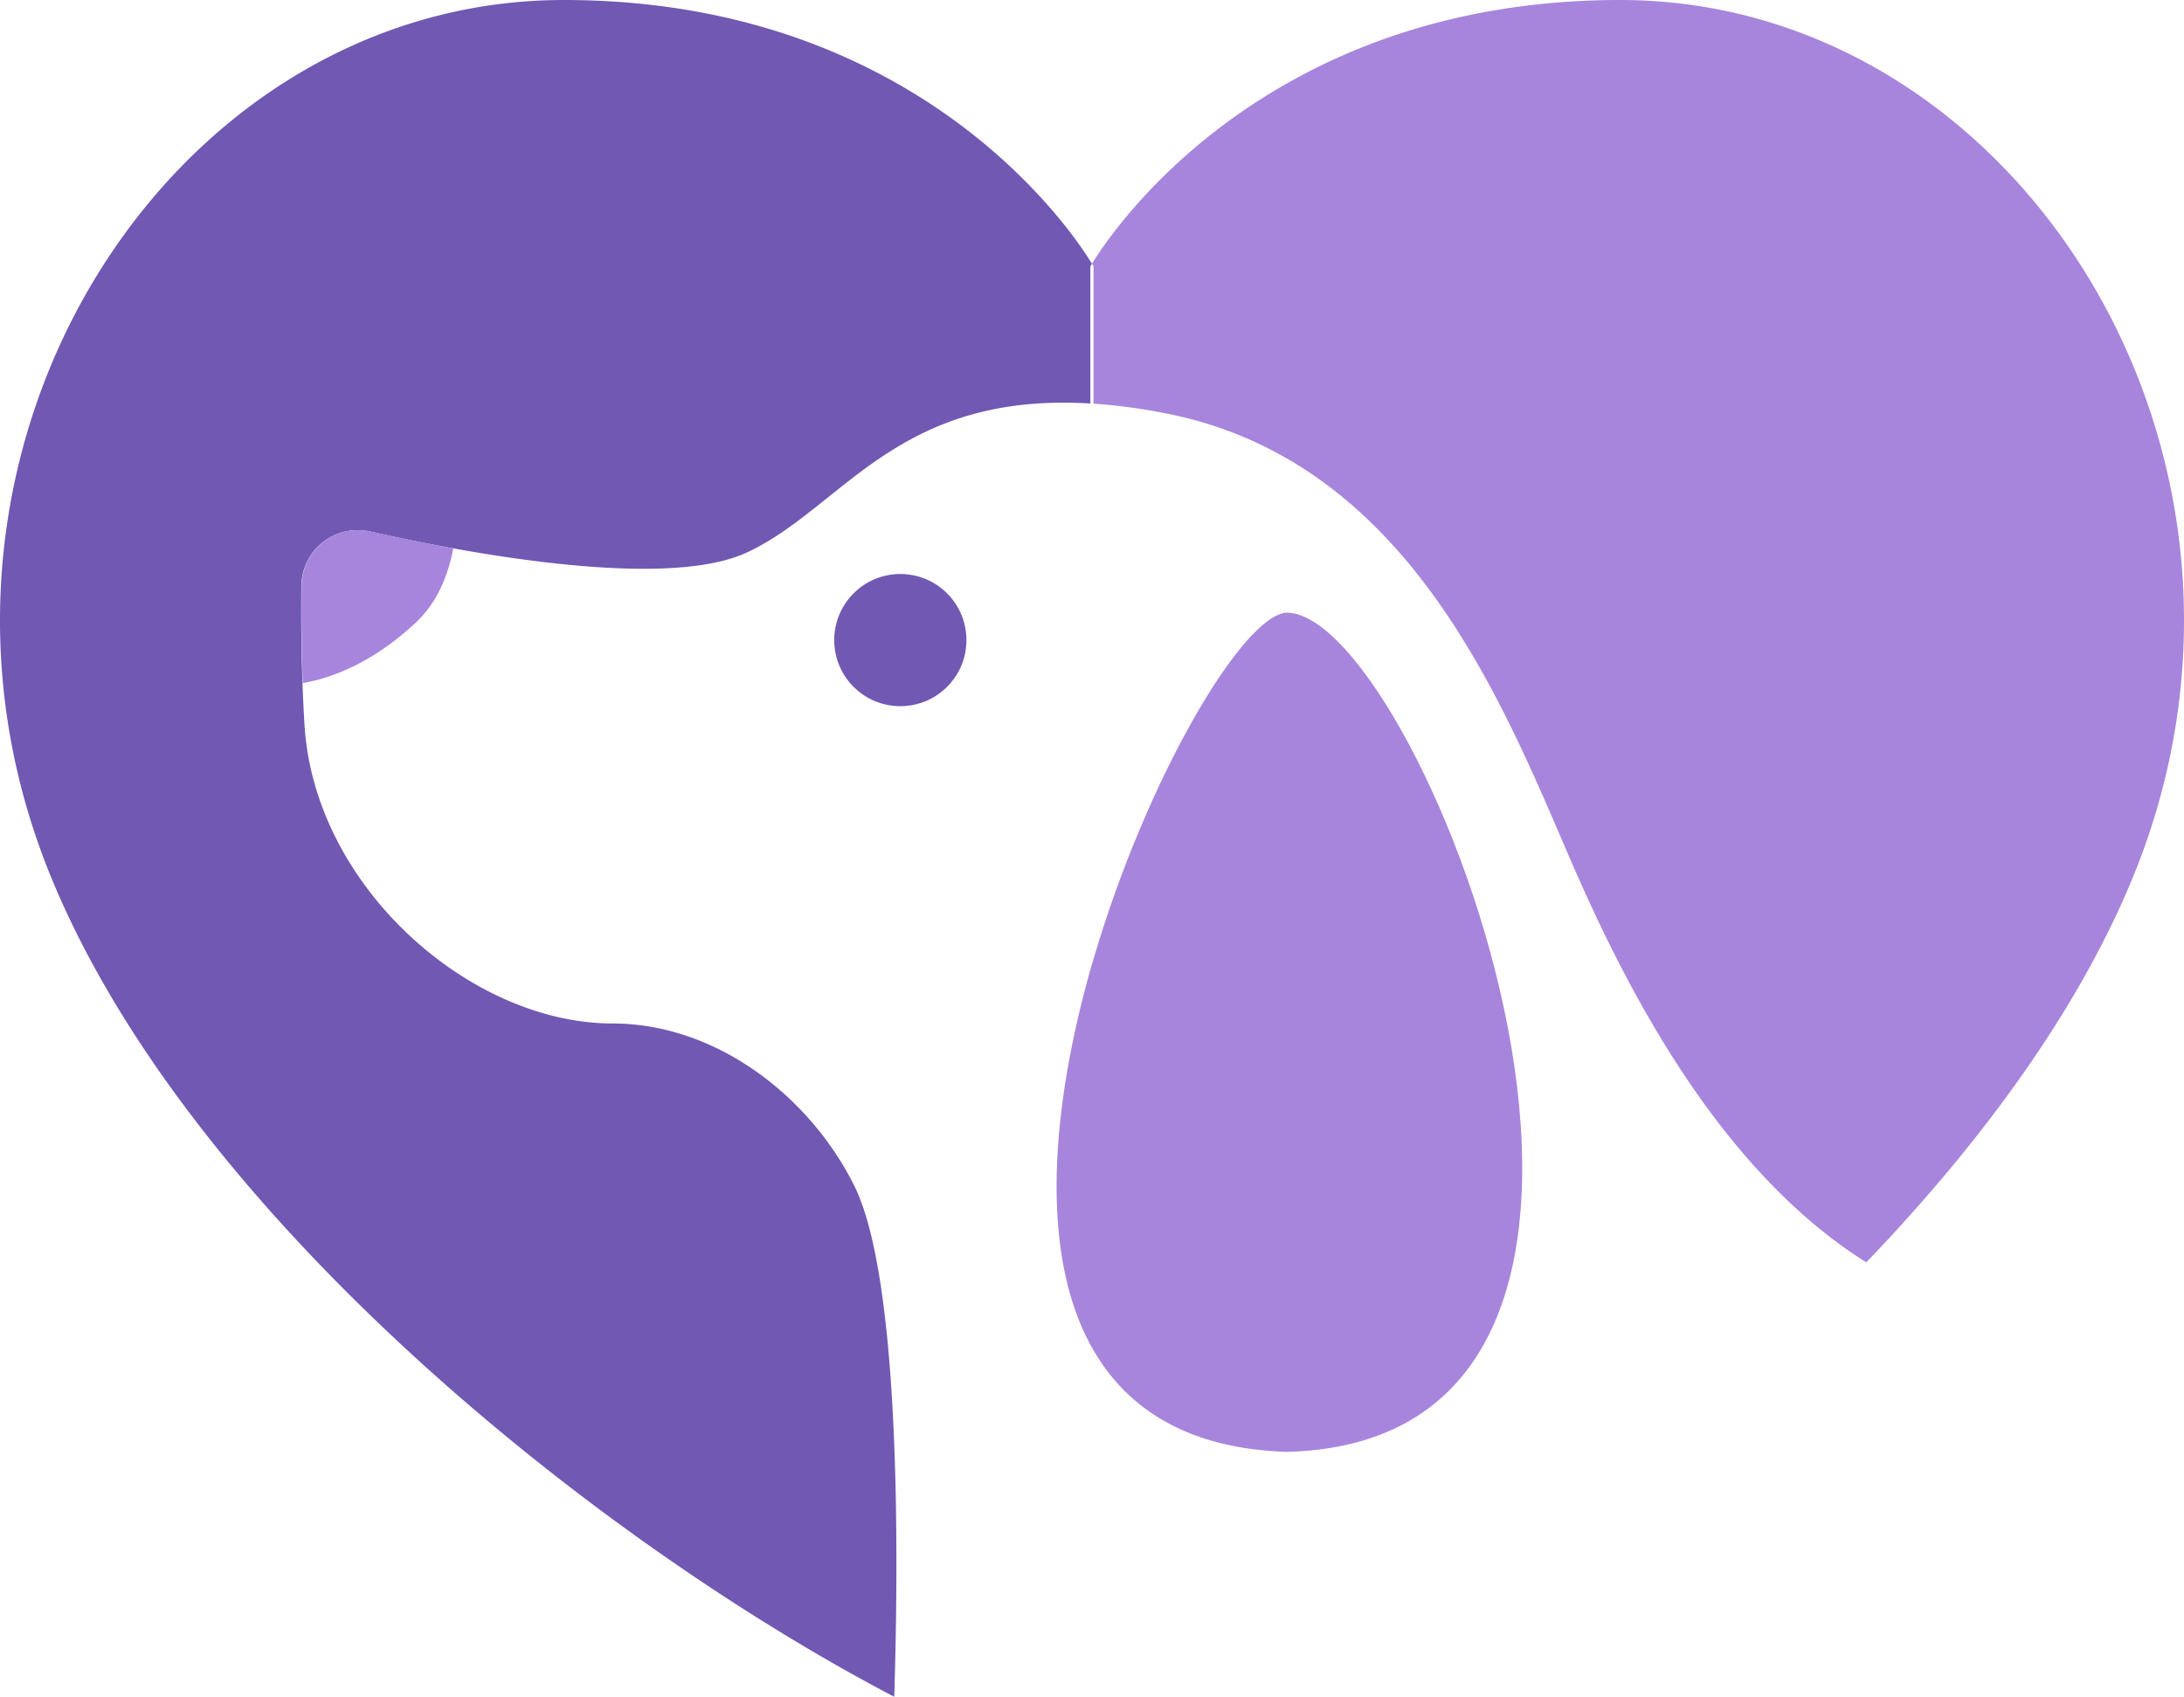
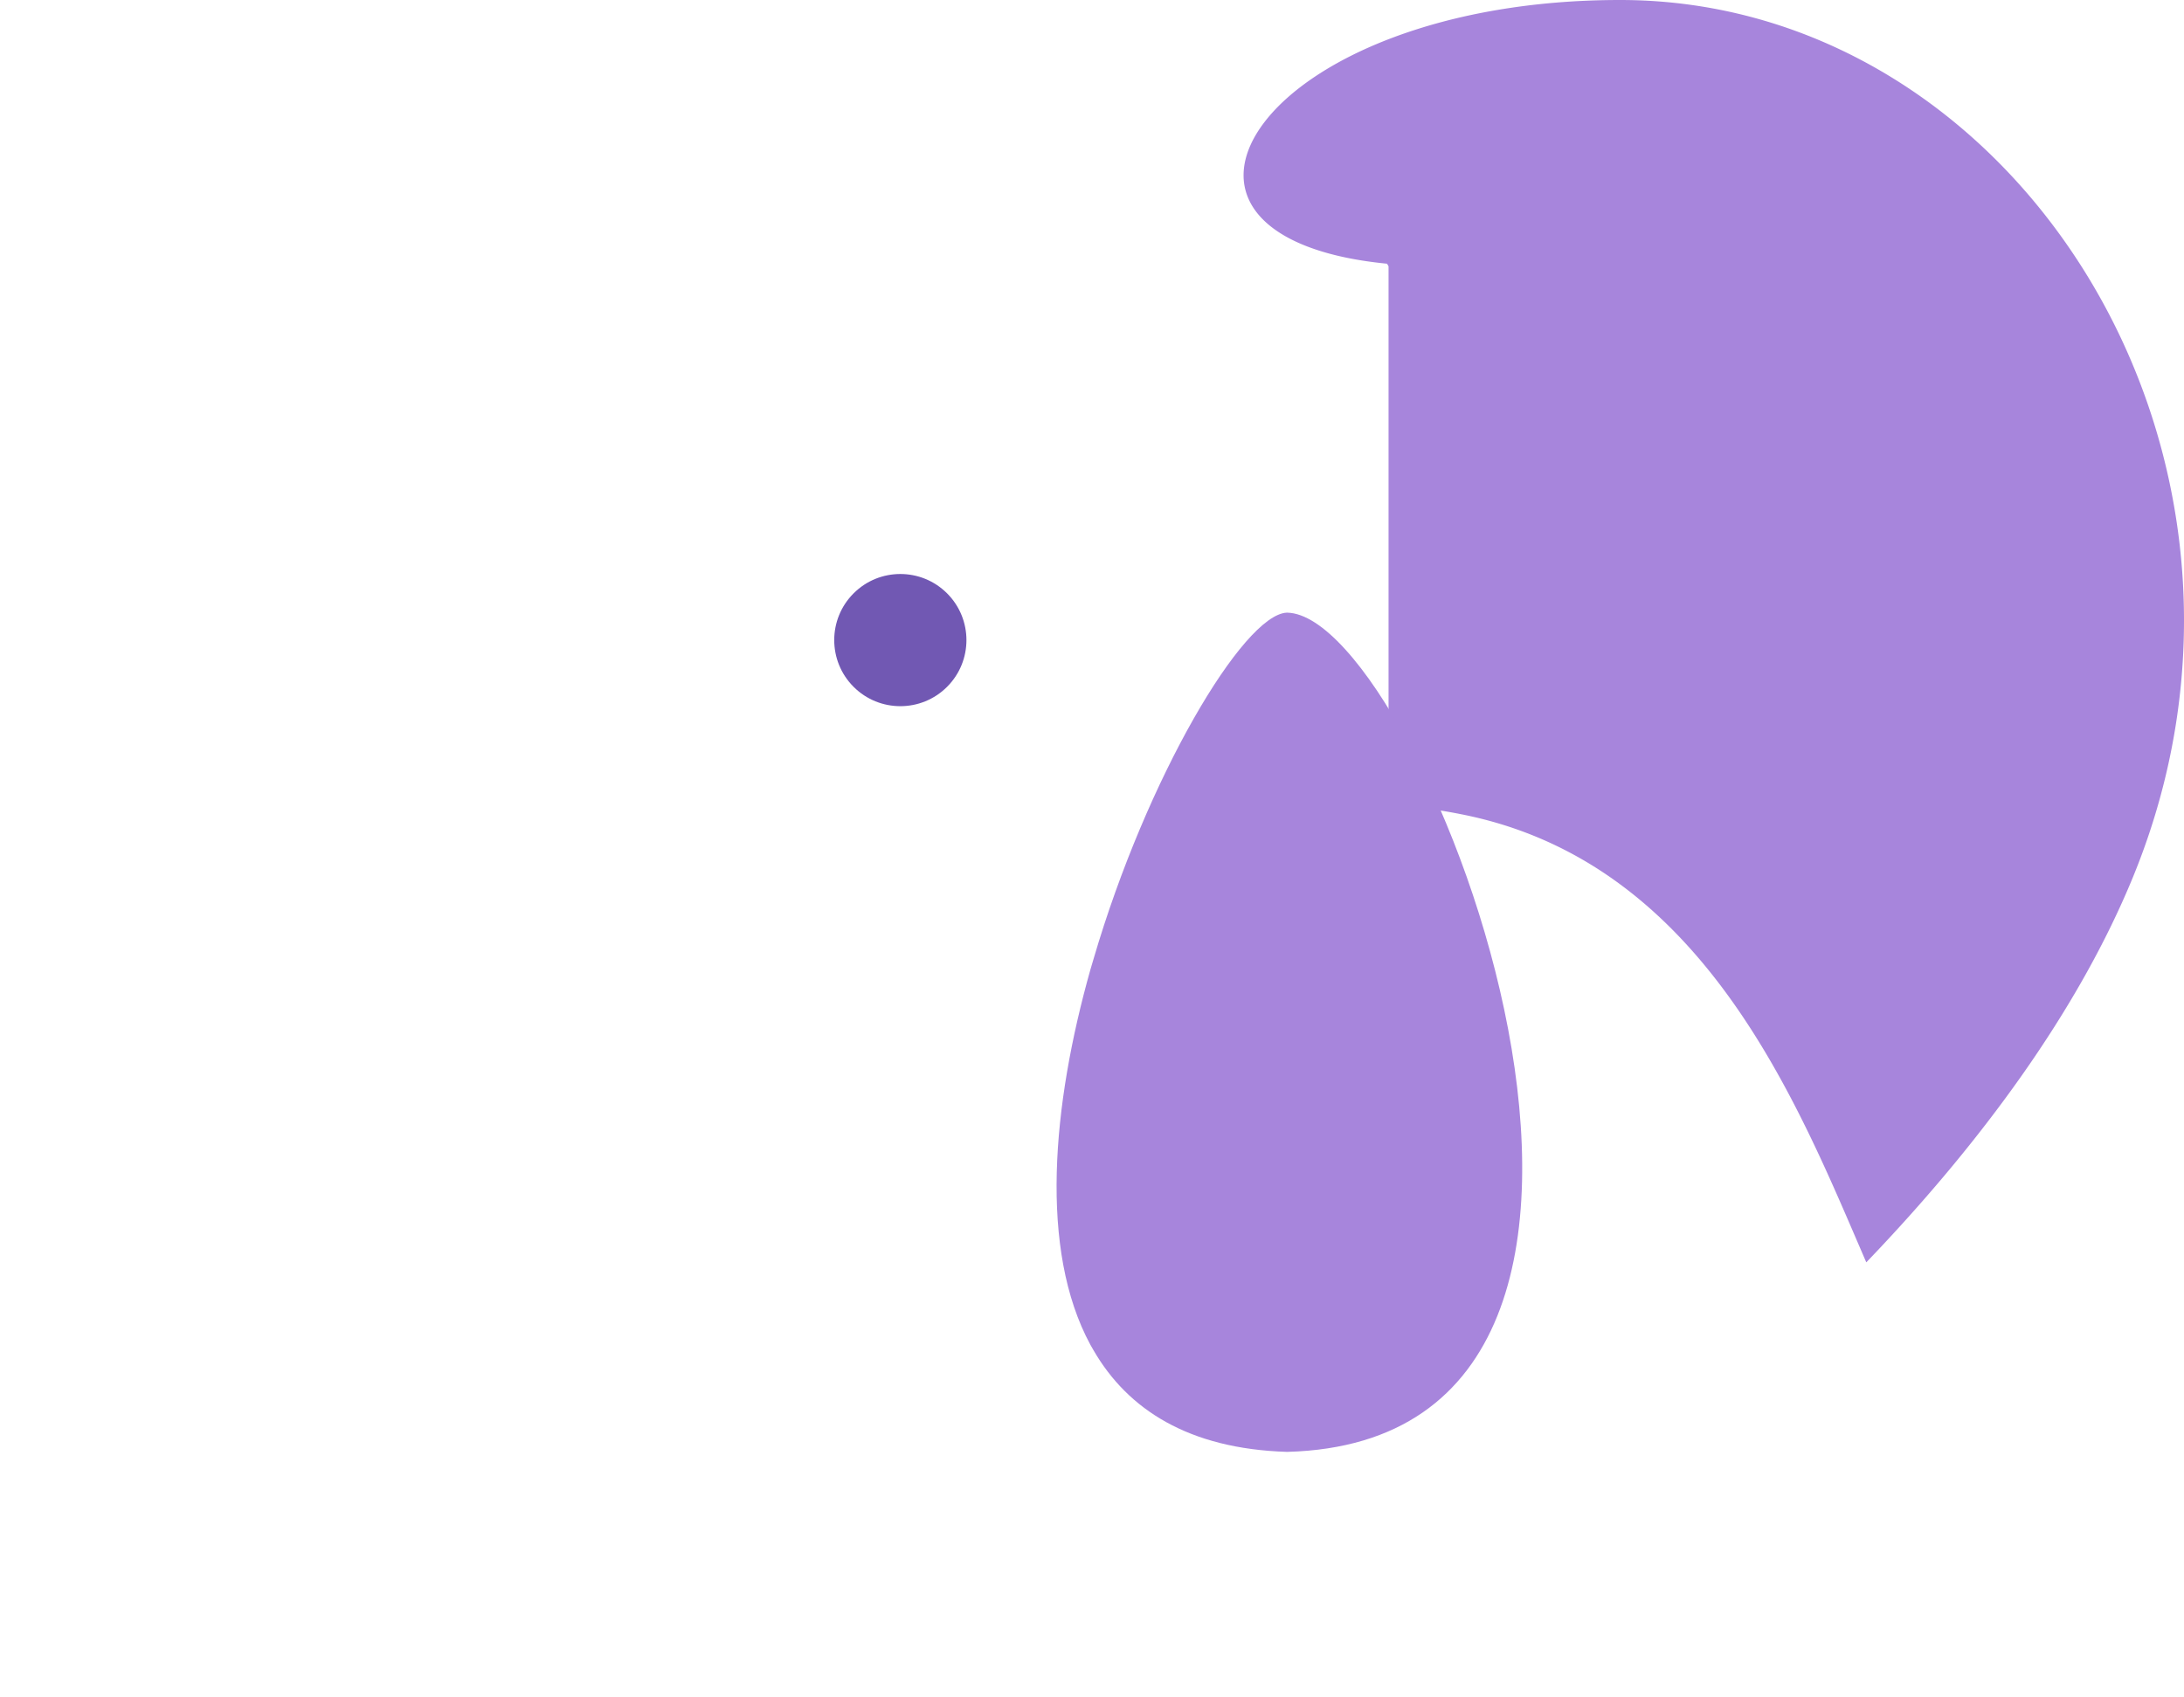
<svg xmlns="http://www.w3.org/2000/svg" viewBox="0 0 698.07 542.46">
  <defs>
    <style>.cls-1{fill:#7158b3;}.cls-2{fill:#a785dc;}</style>
  </defs>
  <g id="Слой_2" data-name="Слой 2">
    <g id="Слой_1-2" data-name="Слой 1">
-       <path class="cls-1" d="M349,84.31l-.49.83V129c-62-3.76-79.1,33.31-109.71,47.6-19.8,9.23-61,4.65-94-1.3-9.9-1.78-19-3.7-26.61-5.39a18,18,0,0,0-21.86,17.31c-.1,8.86-.06,19.67.35,31.17.16,4.39.38,8.89.65,13.41,3.18,51.75,53,95.41,98.43,95.41,32.64,0,62.7,22.7,77.23,51.76,15.18,30.34,14.16,121.75,12.83,163.5C189.37,492,60.46,387.89,16.37,280.53-38.77,146.28,52.82,0,180.22,0,294.71,0,343.74,75.57,349,84.31Z" />
-       <path class="cls-2" d="M681.71,280.53c-17.5,42.57-48.33,84.64-85.19,123.05C549,373.77,519.39,315,502.22,275.44c-22-50.81-52.09-128.23-129.83-143.33a185.52,185.52,0,0,0-22.87-3.06V85.14s-.15-.28-.48-.83C354.33,75.57,403.36,0,517.85,0,645.25,0,736.84,146.28,681.71,280.53Z" />
-       <path class="cls-2" d="M144.88,175.29c-1.68,8.93-5.24,17.44-11.95,23.72-14.6,13.68-28.12,18-36.17,19.37-.41-11.5-.45-22.31-.35-31.17a18,18,0,0,1,21.86-17.31C125.85,171.59,135,173.51,144.88,175.29Z" />
+       <path class="cls-2" d="M681.71,280.53c-17.5,42.57-48.33,84.64-85.19,123.05c-22-50.81-52.09-128.23-129.83-143.33a185.52,185.52,0,0,0-22.87-3.06V85.14s-.15-.28-.48-.83C354.33,75.57,403.36,0,517.85,0,645.25,0,736.84,146.28,681.71,280.53Z" />
      <path class="cls-2" d="M411.45,464.17h-.18v0c-31.28-1-50.76-13.48-61.75-32.49-.34-.57-.66-1.15-1-1.74-16.45-30.41-12.21-76.61,0-119.94l1-3.38c17-58.06,47.84-110.07,61.75-110.75v0l.18,0C455.12,196.91,556,460.29,411.45,464.17Z" />
      <circle class="cls-1" cx="287.78" cy="204.64" r="21.13" transform="translate(-60.42 263.43) rotate(-45)" />
    </g>
  </g>
</svg>